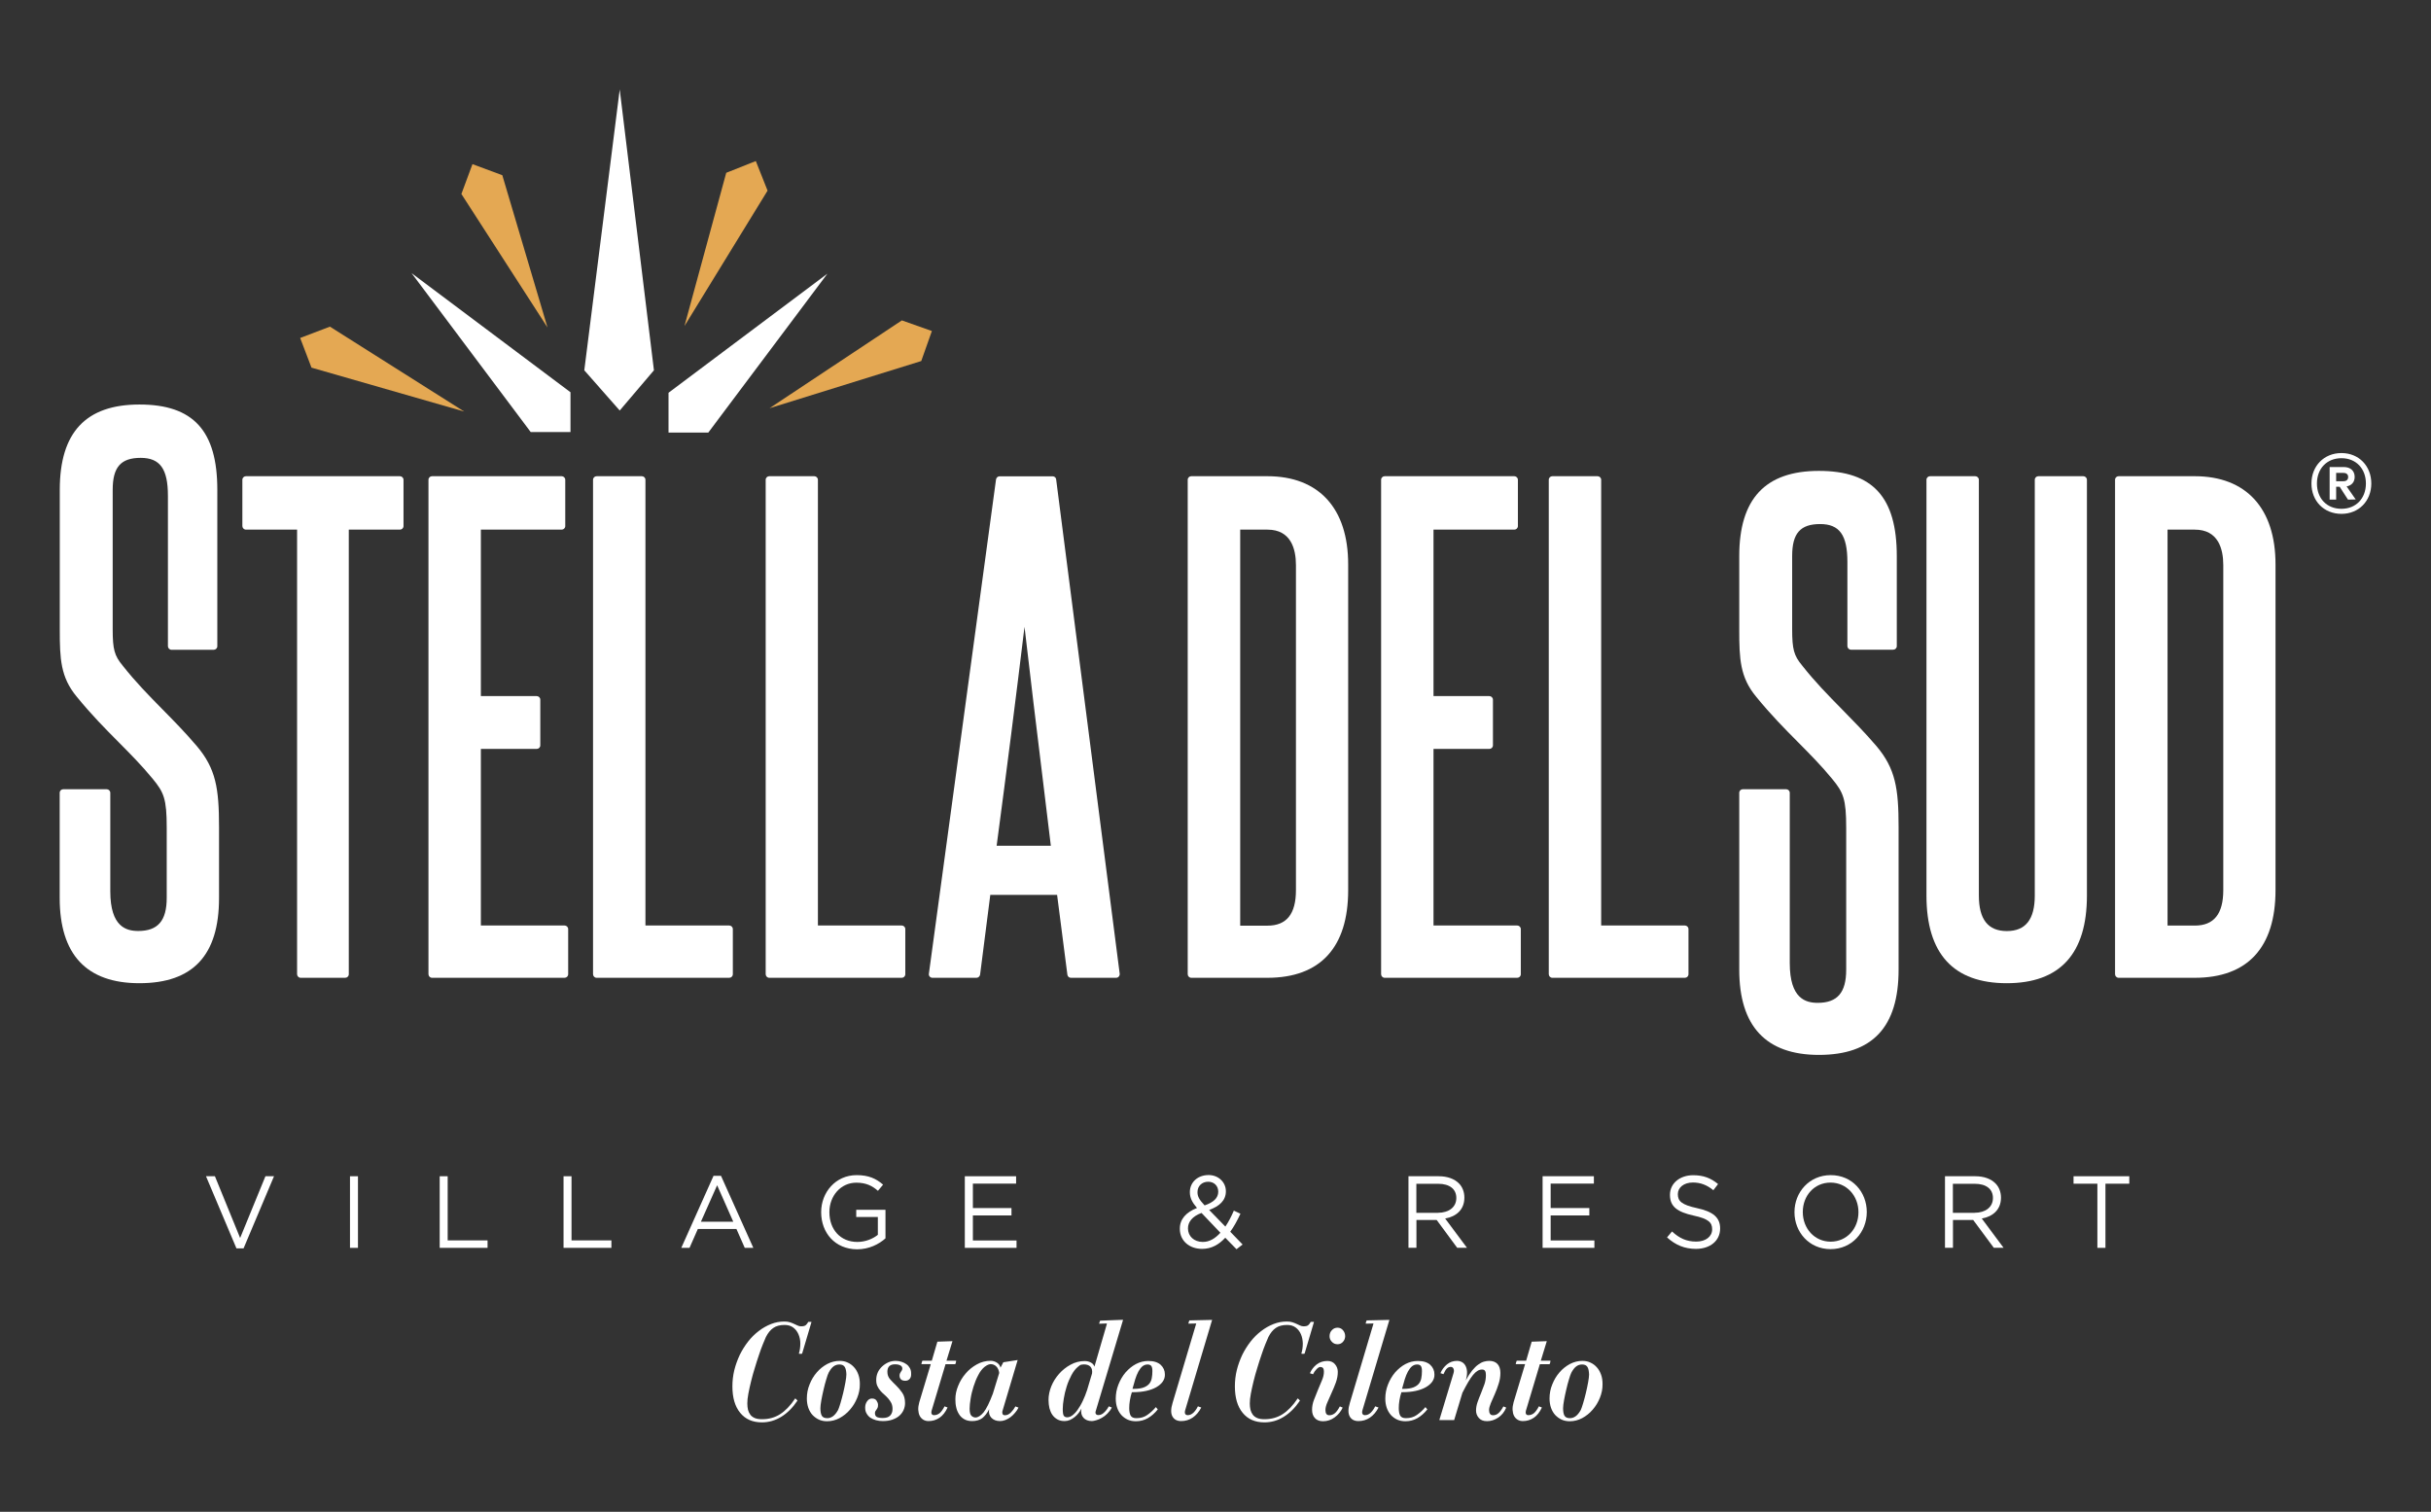
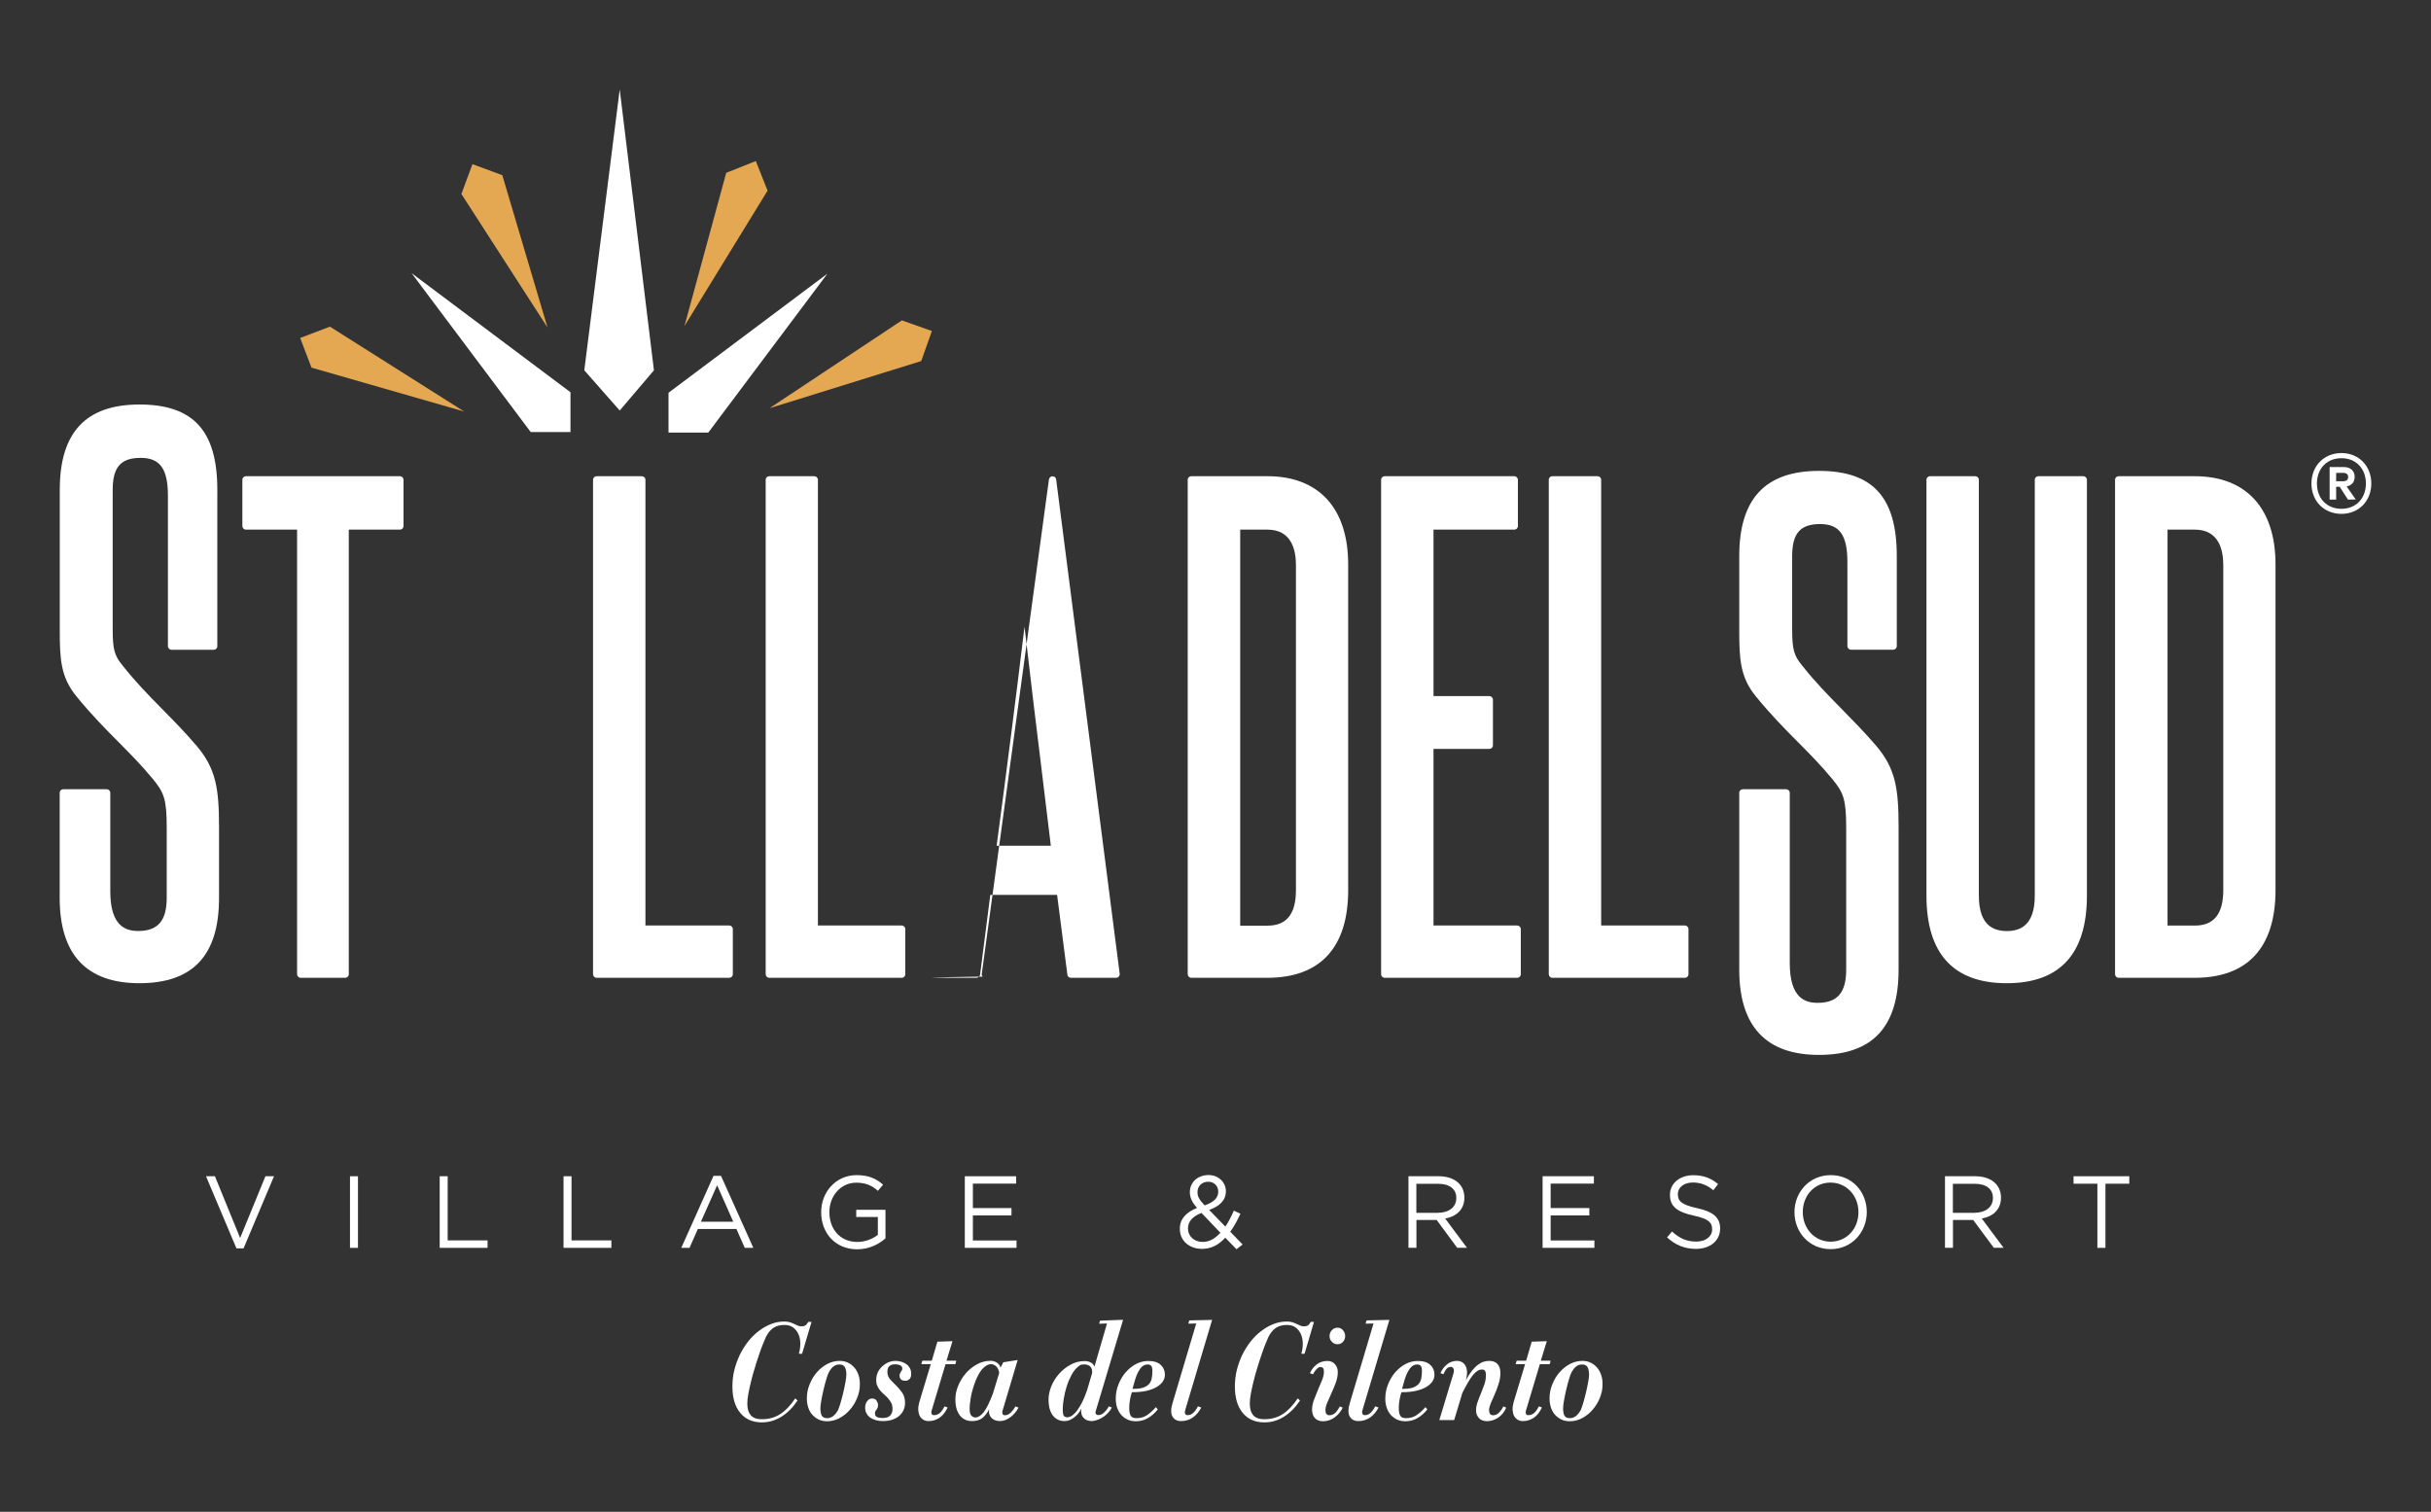
<svg xmlns="http://www.w3.org/2000/svg" version="1.1" id="Livello_1" x="0px" y="0px" viewBox="0 0 283.46 176.29" style="enable-background:new 0 0 283.46 176.29;" xml:space="preserve">
  <rect x="0" y="0" width="283.46" height="176.29" fill="#333333" stroke="none" />
  <style type="text/css">
	.st0{fill:#FFFFFF;}
	.st1{fill:#E4A853;}
</style>
  <g>
    <g>
      <g>
        <path class="st0" d="M24.02,137.16h1.04l2.94,7.2l2.95-7.2h1l-3.55,8.41h-0.83L24.02,137.16z" />
        <path class="st0" d="M40.81,137.16h0.93v8.35h-0.93V137.16z" />
        <path class="st0" d="M51.27,137.16h0.93v7.48h4.65v0.87h-5.58V137.16z" />
        <path class="st0" d="M65.71,137.16h0.93v7.48h4.65v0.87h-5.58V137.16z" />
        <path class="st0" d="M83.2,137.11h0.87l3.77,8.4h-1l-0.97-2.2h-4.5l-0.97,2.2h-0.96L83.2,137.11z M85.5,142.46l-1.88-4.25     l-1.89,4.25H85.5z" />
        <path class="st0" d="M95.75,141.36v-0.02c0-2.29,1.67-4.31,4.14-4.31c1.39,0,2.26,0.4,3.08,1.11l-0.6,0.72     c-0.64-0.56-1.35-0.95-2.52-0.95c-1.83,0-3.14,1.56-3.14,3.42v0.02c0,1.99,1.26,3.47,3.26,3.47c0.95,0,1.82-0.37,2.39-0.83v-2.08     h-2.52v-0.84h3.41v3.33c-0.77,0.69-1.92,1.28-3.32,1.28C97.36,145.66,95.75,143.75,95.75,141.36z" />
        <path class="st0" d="M112.51,137.16h5.97v0.86h-5.04v2.85h4.5v0.86h-4.5v2.92h5.09v0.86h-6.03V137.16z" />
        <path class="st0" d="M142.87,144.33c-0.76,0.82-1.63,1.3-2.7,1.3c-1.49,0-2.6-0.94-2.6-2.34v-0.02c0-1.11,0.73-1.91,2-2.41     c-0.57-0.67-0.83-1.18-0.83-1.84V139c0-1.1,0.88-1.98,2.19-1.98c1.15,0,2.01,0.85,2.01,1.88v0.02c0,1.06-0.75,1.74-1.95,2.17     l1.89,1.94c0.37-0.54,0.69-1.17,0.99-1.86l0.77,0.36c-0.37,0.79-0.75,1.5-1.19,2.1l1.44,1.49l-0.71,0.55L142.87,144.33z      M142.3,143.75l-2.2-2.31c-1.1,0.4-1.58,1.08-1.58,1.79v0.02c0,0.9,0.71,1.57,1.72,1.57C141.02,144.83,141.7,144.41,142.3,143.75     z M142.05,138.97v-0.02c0-0.67-0.49-1.15-1.17-1.15c-0.74,0-1.25,0.52-1.25,1.2v0.02c0,0.49,0.19,0.86,0.83,1.54     C141.51,140.2,142.05,139.69,142.05,138.97z" />
        <path class="st0" d="M164.22,137.16h3.55c1.01,0,1.83,0.31,2.35,0.84c0.4,0.4,0.63,0.99,0.63,1.64v0.02     c0,1.39-0.94,2.2-2.24,2.43l2.54,3.41h-1.14l-2.39-3.24h-2.36v3.24h-0.93V137.16z M167.68,141.42c1.25,0,2.13-0.65,2.13-1.71     v-0.03c0-1.02-0.78-1.64-2.11-1.64h-2.55v3.39H167.68z" />
        <path class="st0" d="M179.88,137.16h5.97v0.86h-5.04v2.85h4.51v0.86h-4.51v2.92h5.1v0.86h-6.04V137.16z" />
        <path class="st0" d="M194.38,144.29l0.58-0.69c0.86,0.79,1.69,1.18,2.83,1.18c1.11,0,1.85-0.6,1.85-1.42v-0.02     c0-0.78-0.42-1.22-2.15-1.59c-1.9-0.42-2.77-1.04-2.77-2.41v-0.02c0-1.32,1.14-2.28,2.71-2.28c1.21,0,2.06,0.34,2.9,1.03     l-0.55,0.72c-0.76-0.63-1.53-0.9-2.38-0.9c-1.07,0-1.76,0.59-1.76,1.35v0.02c0,0.79,0.43,1.23,2.24,1.62     c1.85,0.4,2.69,1.08,2.69,2.36v0.02c0,1.43-1.18,2.37-2.82,2.37C196.44,145.63,195.37,145.19,194.38,144.29z" />
        <path class="st0" d="M209.24,141.36v-0.02c0-2.3,1.71-4.31,4.23-4.31s4.2,1.99,4.2,4.29v0.02c0,2.31-1.71,4.32-4.22,4.32     S209.24,143.66,209.24,141.36z M216.7,141.36v-0.02c0-1.89-1.37-3.44-3.26-3.44c-1.89,0-3.23,1.53-3.23,3.42v0.02     c0,1.9,1.36,3.45,3.26,3.45C215.35,144.78,216.7,143.26,216.7,141.36z" />
        <path class="st0" d="M226.78,137.16h3.55c1.02,0,1.83,0.31,2.35,0.84c0.4,0.4,0.64,0.99,0.64,1.64v0.02     c0,1.39-0.94,2.2-2.24,2.43l2.54,3.41h-1.14l-2.4-3.24h-2.36v3.24h-0.93V137.16z M230.25,141.42c1.24,0,2.13-0.65,2.13-1.71     v-0.03c0-1.02-0.78-1.64-2.12-1.64h-2.55v3.39H230.25z" />
        <path class="st0" d="M244.55,138.03h-2.77v-0.87h6.5v0.87h-2.78v7.48h-0.94V138.03z" />
      </g>
      <g>
        <path class="st0" d="M93.53,157.84c0,0.01-0.02,0.02-0.07,0.02c-0.04,0.01-0.09,0.01-0.14,0.01c-0.04,0-0.07,0-0.12-0.01     c-0.03,0-0.05-0.01-0.05-0.02c0.12-0.39,0.17-0.78,0.17-1.18s-0.08-0.76-0.22-1.08c-0.14-0.32-0.34-0.58-0.61-0.78     c-0.27-0.2-0.6-0.3-1-0.3c-0.55,0-0.99,0.12-1.32,0.35c-0.34,0.23-0.62,0.58-0.86,1.05c-0.08,0.19-0.21,0.47-0.35,0.83     c-0.15,0.36-0.3,0.78-0.46,1.26c-0.17,0.48-0.32,0.98-0.48,1.5c-0.17,0.53-0.31,1.05-0.44,1.57c-0.13,0.52-0.23,1-0.32,1.46     s-0.12,0.83-0.12,1.14c0,0.28,0.03,0.52,0.08,0.74c0.06,0.22,0.15,0.41,0.28,0.58s0.31,0.29,0.52,0.38     c0.22,0.09,0.5,0.13,0.83,0.13c0.8,0,1.5-0.19,2.12-0.59c0.61-0.39,1.2-1,1.75-1.83c0-0.01,0.02,0,0.04,0.02     c0.03,0.03,0.07,0.06,0.1,0.09c0.03,0.03,0.08,0.08,0.13,0.14c-0.56,0.83-1.18,1.45-1.89,1.89c-0.71,0.43-1.45,0.65-2.26,0.65     c-1.08,0-1.93-0.37-2.53-1.11c-0.61-0.74-0.91-1.77-0.91-3.09c0-0.64,0.07-1.26,0.22-1.88c0.15-0.61,0.37-1.21,0.63-1.77     c0.27-0.56,0.6-1.08,0.97-1.56c0.37-0.48,0.79-0.89,1.25-1.24c0.45-0.35,0.93-0.62,1.44-0.82c0.51-0.2,1.02-0.29,1.56-0.29     c0.25,0,0.47,0.03,0.65,0.09c0.17,0.06,0.34,0.12,0.48,0.19c0.15,0.07,0.28,0.13,0.41,0.19s0.26,0.09,0.4,0.09     c0.27,0,0.47-0.05,0.57-0.16c0.11-0.1,0.19-0.22,0.25-0.34c0-0.01,0.02-0.02,0.07-0.02c0.05,0,0.09,0,0.13,0     c0.05,0,0.09,0,0.12,0c0.04,0,0.07,0,0.07,0.02L93.53,157.84z" />
        <path class="st0" d="M99.95,163c-0.21,0.52-0.49,0.98-0.85,1.39c-0.35,0.41-0.76,0.73-1.22,0.98c-0.46,0.24-0.94,0.36-1.45,0.36     c-0.34,0-0.65-0.06-0.94-0.19c-0.28-0.13-0.53-0.31-0.75-0.54c-0.21-0.23-0.37-0.51-0.49-0.84c-0.11-0.33-0.17-0.68-0.17-1.08     c0-0.57,0.1-1.12,0.32-1.65c0.21-0.53,0.49-1,0.84-1.4c0.35-0.41,0.76-0.73,1.22-0.98c0.47-0.24,0.95-0.36,1.45-0.36     c0.34,0,0.66,0.06,0.94,0.2c0.29,0.13,0.54,0.32,0.75,0.56c0.22,0.24,0.37,0.52,0.49,0.85c0.12,0.33,0.17,0.7,0.17,1.09     C100.27,161.95,100.16,162.48,99.95,163z M98.5,159.4c-0.12-0.19-0.32-0.29-0.62-0.29c-0.26,0-0.48,0.07-0.68,0.22     c-0.2,0.14-0.39,0.39-0.57,0.72c-0.08,0.15-0.17,0.41-0.28,0.78c-0.12,0.38-0.22,0.78-0.32,1.21c-0.1,0.43-0.19,0.84-0.26,1.24     c-0.07,0.4-0.11,0.71-0.11,0.92c0,0.39,0.05,0.68,0.16,0.88c0.11,0.19,0.32,0.29,0.64,0.29c0.23,0,0.45-0.07,0.66-0.22     c0.21-0.15,0.41-0.39,0.6-0.73c0.07-0.16,0.17-0.42,0.28-0.8s0.22-0.78,0.32-1.2c0.1-0.43,0.19-0.84,0.26-1.24     c0.07-0.39,0.11-0.7,0.11-0.91C98.68,159.88,98.62,159.59,98.5,159.4z" />
        <path class="st0" d="M106.07,160.79c-0.12,0.14-0.29,0.22-0.5,0.22c-0.24,0-0.42-0.06-0.52-0.17c-0.11-0.11-0.16-0.26-0.16-0.44     c0-0.1,0.02-0.18,0.05-0.25c0.03-0.07,0.07-0.13,0.11-0.19c0.03-0.06,0.07-0.12,0.11-0.17c0.03-0.06,0.05-0.13,0.05-0.22     c0-0.15-0.07-0.26-0.22-0.35c-0.15-0.08-0.36-0.13-0.62-0.13c-0.6,0-0.9,0.29-0.9,0.87c0,0.35,0.11,0.64,0.32,0.88     c0.22,0.24,0.45,0.48,0.71,0.73c0.26,0.25,0.49,0.53,0.71,0.85c0.22,0.32,0.32,0.72,0.32,1.2c0,0.28-0.06,0.56-0.18,0.82     c-0.12,0.26-0.29,0.48-0.51,0.67c-0.22,0.19-0.5,0.33-0.81,0.44c-0.32,0.11-0.68,0.16-1.07,0.16c-0.29,0-0.57-0.03-0.81-0.1     c-0.25-0.07-0.47-0.17-0.66-0.29c-0.18-0.13-0.33-0.29-0.44-0.49c-0.12-0.19-0.17-0.42-0.17-0.69c0-0.28,0.07-0.52,0.22-0.73     c0.15-0.22,0.34-0.33,0.57-0.33c0.25,0,0.43,0.08,0.54,0.25c0.11,0.17,0.17,0.33,0.17,0.49c0,0.16-0.02,0.28-0.06,0.36     c-0.04,0.08-0.08,0.15-0.13,0.21c-0.04,0.06-0.08,0.11-0.12,0.17c-0.03,0.06-0.05,0.13-0.05,0.22c0,0.21,0.07,0.36,0.2,0.44     c0.13,0.08,0.37,0.13,0.71,0.13c0.41,0,0.7-0.1,0.87-0.29c0.18-0.19,0.27-0.44,0.27-0.76c0-0.27-0.05-0.5-0.14-0.69     c-0.1-0.19-0.22-0.37-0.36-0.53c-0.14-0.16-0.29-0.31-0.45-0.45c-0.17-0.14-0.32-0.29-0.46-0.45c-0.14-0.16-0.26-0.34-0.35-0.54     c-0.1-0.2-0.14-0.44-0.14-0.72c0-0.32,0.06-0.61,0.18-0.88c0.12-0.27,0.3-0.5,0.51-0.7c0.21-0.2,0.46-0.36,0.73-0.48     s0.57-0.17,0.86-0.17c0.23,0,0.46,0.04,0.67,0.11c0.22,0.07,0.41,0.16,0.57,0.28c0.17,0.12,0.3,0.27,0.4,0.45     c0.1,0.18,0.15,0.38,0.15,0.6C106.26,160.44,106.2,160.65,106.07,160.79z" />
        <path class="st0" d="M111.49,158.67c-0.01,0.09-0.02,0.16-0.03,0.21c-0.02,0.06-0.03,0.1-0.05,0.14     c-0.01,0.04-0.02,0.06-0.03,0.06h-1.13l-1.63,5.44c-0.04,0.15-0.03,0.27,0.02,0.36c0.05,0.1,0.14,0.14,0.28,0.14     c0.23,0,0.45-0.08,0.64-0.23c0.18-0.15,0.38-0.42,0.58-0.8l0.35,0.14c-0.25,0.54-0.57,0.94-0.94,1.19     c-0.38,0.26-0.81,0.39-1.28,0.39c-0.22,0-0.43-0.05-0.61-0.16c-0.18-0.11-0.32-0.26-0.42-0.45c-0.1-0.19-0.15-0.43-0.17-0.7     c-0.01-0.27,0.03-0.57,0.12-0.89l1.34-4.44h-1.08c-0.02,0-0.02-0.02,0-0.06c0.01-0.04,0.02-0.09,0.03-0.14     c0.02-0.05,0.03-0.1,0.05-0.14c0.01-0.04,0.02-0.06,0.03-0.06h1.09l0.65-2.22l1.76-0.06l-0.7,2.28H111.49z" />
        <path class="st0" d="M116.88,164.57c-0.02,0.11-0.02,0.21,0.02,0.31c0.05,0.1,0.14,0.15,0.28,0.15c0.25,0,0.48-0.11,0.69-0.32     c0.21-0.21,0.39-0.45,0.53-0.71l0.36,0.14c-0.11,0.22-0.25,0.43-0.41,0.61c-0.16,0.19-0.33,0.36-0.52,0.5     c-0.19,0.14-0.4,0.26-0.61,0.34s-0.42,0.12-0.61,0.12c-0.43,0-0.77-0.13-1.02-0.39c-0.24-0.26-0.32-0.59-0.25-0.99     c-0.24,0.46-0.52,0.81-0.81,1.04c-0.31,0.22-0.7,0.34-1.17,0.34c-0.37,0-0.68-0.07-0.93-0.22c-0.26-0.15-0.46-0.34-0.61-0.59     c-0.15-0.24-0.27-0.51-0.33-0.82c-0.07-0.3-0.09-0.61-0.09-0.93c0-0.5,0.1-1.01,0.32-1.54c0.21-0.53,0.5-1.01,0.87-1.44     c0.37-0.44,0.81-0.79,1.31-1.07c0.5-0.28,1.04-0.42,1.62-0.42c0.24,0,0.48,0.07,0.71,0.21c0.22,0.14,0.37,0.33,0.43,0.59     l0.33-0.63l1.67-0.26L116.88,164.57z M116.18,159.35c-0.18-0.18-0.4-0.28-0.66-0.28c-0.07,0-0.17,0.02-0.28,0.06     c-0.11,0.04-0.26,0.12-0.44,0.26c-0.27,0.22-0.52,0.54-0.73,0.95c-0.22,0.41-0.4,0.85-0.55,1.33s-0.27,0.94-0.34,1.41     c-0.08,0.47-0.12,0.86-0.12,1.19c0,0.41,0.07,0.68,0.21,0.82c0.14,0.13,0.3,0.2,0.47,0.2c0.31,0,0.62-0.21,0.96-0.61     c0.32-0.41,0.68-1.14,1.07-2.17l0.74-2.41C116.47,159.78,116.36,159.53,116.18,159.35z" />
        <path class="st0" d="M127.74,164.63c-0.02,0.1-0.01,0.18,0.05,0.26c0.06,0.08,0.15,0.12,0.29,0.12c0.22,0,0.44-0.09,0.64-0.28     c0.21-0.19,0.4-0.43,0.57-0.74l0.35,0.14c-0.14,0.28-0.32,0.51-0.52,0.71c-0.2,0.2-0.42,0.37-0.64,0.49     c-0.22,0.13-0.43,0.22-0.65,0.28c-0.21,0.06-0.38,0.1-0.51,0.1c-0.42,0-0.76-0.13-0.99-0.39c-0.23-0.26-0.32-0.61-0.23-1.07     c-0.08,0.17-0.19,0.34-0.32,0.51c-0.13,0.17-0.29,0.33-0.46,0.47c-0.17,0.14-0.36,0.26-0.56,0.35c-0.21,0.09-0.41,0.13-0.62,0.13     c-0.32,0-0.6-0.06-0.83-0.19c-0.24-0.13-0.43-0.3-0.59-0.52c-0.16-0.22-0.27-0.49-0.35-0.78c-0.07-0.3-0.11-0.63-0.11-0.98     c0-0.51,0.11-1.05,0.32-1.58c0.22-0.54,0.52-1.02,0.91-1.46c0.38-0.43,0.83-0.79,1.35-1.07c0.51-0.28,1.06-0.42,1.64-0.42     c0.27,0,0.5,0.06,0.71,0.17c0.22,0.11,0.36,0.28,0.42,0.49l1.46-5.01c-0.02-0.02-0.05-0.03-0.09-0.03l-0.81,0.03     c-0.01,0-0.01-0.02,0-0.05c0.02-0.04,0.02-0.08,0.04-0.12s0.02-0.09,0.04-0.13c0.02-0.04,0.03-0.06,0.04-0.06l2.62-0.1     c0.02,0,0.03,0.01,0.03,0.03v0.02L127.74,164.63z M127.15,159.37c-0.17-0.18-0.43-0.27-0.77-0.27c-0.07,0-0.16,0.01-0.27,0.03     c-0.12,0.01-0.26,0.1-0.43,0.26c-0.27,0.22-0.52,0.54-0.74,0.95c-0.22,0.41-0.41,0.85-0.56,1.33c-0.15,0.48-0.27,0.95-0.34,1.42     c-0.08,0.47-0.12,0.87-0.12,1.2c0,0.41,0.04,0.68,0.12,0.8c0.09,0.12,0.22,0.18,0.4,0.18c0.21,0,0.41-0.08,0.62-0.24     c0.21-0.16,0.42-0.38,0.61-0.66s0.4-0.61,0.58-1c0.18-0.39,0.36-0.81,0.51-1.28l0.58-1.95     C127.38,159.81,127.31,159.55,127.15,159.37z" />
        <path class="st0" d="M135.57,161.12c-0.18,0.25-0.44,0.47-0.76,0.65c-0.32,0.18-0.71,0.32-1.16,0.42     c-0.46,0.1-0.96,0.15-1.5,0.15h-0.17c-0.1,0.28-0.17,0.6-0.23,0.94c-0.06,0.33-0.08,0.64-0.08,0.92c0,0.39,0.06,0.68,0.17,0.88     c0.12,0.19,0.33,0.29,0.66,0.29c0.5,0,0.92-0.12,1.27-0.37c0.35-0.24,0.69-0.55,1.01-0.92l0.22,0.27     c-0.35,0.44-0.74,0.78-1.16,1.02c-0.42,0.24-0.89,0.36-1.4,0.36c-0.34,0-0.66-0.06-0.95-0.19c-0.28-0.13-0.53-0.31-0.74-0.54     c-0.2-0.23-0.37-0.51-0.48-0.83c-0.11-0.32-0.17-0.68-0.17-1.07c0-0.57,0.1-1.12,0.31-1.65c0.21-0.53,0.48-1,0.83-1.41     c0.36-0.41,0.76-0.74,1.21-0.98c0.46-0.24,0.94-0.36,1.44-0.36c0.64,0,1.12,0.15,1.45,0.45c0.32,0.3,0.49,0.67,0.49,1.12     C135.84,160.58,135.75,160.86,135.57,161.12z M134.24,159.28c-0.09-0.11-0.23-0.17-0.43-0.17c-0.23,0-0.43,0.08-0.61,0.22     c-0.17,0.15-0.32,0.35-0.46,0.6c-0.14,0.25-0.26,0.56-0.37,0.9c-0.1,0.35-0.21,0.72-0.32,1.12h0.2c0.47,0,0.85-0.06,1.13-0.17     c0.28-0.11,0.49-0.26,0.64-0.44c0.14-0.18,0.24-0.4,0.28-0.65c0.05-0.25,0.07-0.51,0.07-0.78     C134.38,159.61,134.33,159.4,134.24,159.28z" />
        <path class="st0" d="M138.21,164.39c-0.07,0.22-0.07,0.38-0.01,0.48c0.05,0.1,0.15,0.15,0.29,0.15c0.25,0,0.47-0.1,0.68-0.3     c0.2-0.2,0.37-0.44,0.51-0.73l0.39,0.14c-0.27,0.52-0.61,0.91-1.01,1.18s-0.85,0.4-1.33,0.4s-0.82-0.18-1.02-0.54     c-0.2-0.36-0.2-0.89,0.02-1.59l2.74-9.2c0.02-0.02,0.02-0.04,0.01-0.04c-0.02,0-0.03-0.01-0.06-0.01l-0.84,0.02     c-0.01,0-0.01-0.02,0-0.06c0.01-0.04,0.02-0.08,0.03-0.13c0.02-0.05,0.03-0.09,0.05-0.13c0.02-0.04,0.02-0.06,0.03-0.06     l2.61-0.06c0.02,0,0.03,0,0.04,0.01c0.02,0,0.01,0.01-0.01,0.01L138.21,164.39z" />
        <path class="st0" d="M152.12,157.84c0,0.01-0.02,0.02-0.07,0.02c-0.04,0.01-0.09,0.01-0.14,0.01c-0.04,0-0.07,0-0.12-0.01     c-0.03,0-0.05-0.01-0.05-0.02c0.12-0.39,0.17-0.78,0.17-1.18c-0.01-0.39-0.08-0.76-0.22-1.08c-0.14-0.32-0.34-0.58-0.61-0.78     c-0.27-0.2-0.6-0.3-1-0.3c-0.55,0-0.99,0.12-1.32,0.35c-0.34,0.23-0.62,0.58-0.86,1.05c-0.08,0.19-0.21,0.47-0.35,0.83     c-0.15,0.36-0.3,0.78-0.46,1.26c-0.17,0.48-0.32,0.98-0.48,1.5c-0.17,0.53-0.31,1.05-0.44,1.57c-0.13,0.52-0.23,1-0.32,1.46     s-0.12,0.83-0.12,1.14c0,0.28,0.03,0.52,0.08,0.74c0.06,0.22,0.15,0.41,0.28,0.58c0.13,0.17,0.31,0.29,0.52,0.38     c0.22,0.09,0.5,0.13,0.83,0.13c0.8,0,1.5-0.19,2.12-0.59c0.61-0.39,1.2-1,1.75-1.83c0-0.01,0.02,0,0.04,0.02     c0.03,0.03,0.07,0.06,0.1,0.09c0.03,0.03,0.08,0.08,0.13,0.14c-0.56,0.83-1.18,1.45-1.89,1.89s-1.45,0.65-2.26,0.65     c-1.08,0-1.93-0.37-2.53-1.11c-0.61-0.74-0.91-1.77-0.91-3.09c0-0.64,0.07-1.26,0.22-1.88c0.15-0.61,0.37-1.21,0.63-1.77     c0.27-0.56,0.6-1.08,0.97-1.56c0.37-0.48,0.79-0.89,1.25-1.24c0.45-0.35,0.93-0.62,1.44-0.82c0.51-0.2,1.02-0.29,1.56-0.29     c0.25,0,0.47,0.03,0.65,0.09c0.17,0.06,0.34,0.12,0.48,0.19c0.15,0.07,0.28,0.13,0.41,0.19s0.26,0.09,0.4,0.09     c0.27,0,0.47-0.05,0.57-0.16c0.11-0.1,0.19-0.22,0.25-0.34c0-0.01,0.02-0.02,0.07-0.02c0.05,0,0.09,0,0.13,0     c0.05,0,0.09,0,0.12,0c0.04,0,0.07,0,0.07,0.02L152.12,157.84z" />
        <path class="st0" d="M155.62,165.28c-0.41,0.3-0.86,0.45-1.35,0.45c-0.42,0-0.74-0.13-0.96-0.38c-0.22-0.25-0.32-0.57-0.32-0.96     c0-0.37,0.07-0.76,0.22-1.15c0.15-0.39,0.31-0.79,0.47-1.18c0.17-0.39,0.33-0.76,0.47-1.12c0.15-0.35,0.22-0.68,0.22-0.97     c0-0.23-0.04-0.39-0.12-0.46c-0.07-0.07-0.17-0.11-0.31-0.11c-0.11,0-0.25,0.08-0.42,0.25c-0.17,0.17-0.31,0.37-0.42,0.6     l-0.36-0.12c0.17-0.4,0.43-0.74,0.78-1.02c0.35-0.27,0.77-0.41,1.26-0.41c0.38,0,0.68,0.13,0.89,0.39     c0.22,0.26,0.32,0.56,0.32,0.88c0,0.4-0.07,0.81-0.22,1.23c-0.15,0.42-0.32,0.82-0.5,1.21c-0.17,0.39-0.34,0.76-0.49,1.11     c-0.16,0.35-0.23,0.65-0.23,0.9c0,0.18,0.03,0.33,0.1,0.44s0.18,0.17,0.36,0.17c0.23,0,0.44-0.08,0.63-0.23s0.38-0.42,0.59-0.8     l0.33,0.14C156.35,164.6,156.04,164.97,155.62,165.28z M156.59,156.47c-0.17,0.19-0.38,0.28-0.63,0.28     c-0.26,0-0.48-0.09-0.66-0.28c-0.18-0.19-0.27-0.4-0.27-0.65c0-0.28,0.08-0.51,0.27-0.71c0.18-0.2,0.41-0.29,0.66-0.29     c0.25,0,0.47,0.1,0.63,0.29c0.17,0.2,0.26,0.43,0.26,0.71C156.84,156.07,156.76,156.29,156.59,156.47z" />
        <path class="st0" d="M158.88,164.39c-0.07,0.22-0.07,0.38-0.01,0.48c0.05,0.1,0.15,0.15,0.29,0.15c0.25,0,0.47-0.1,0.68-0.3     c0.2-0.2,0.37-0.44,0.51-0.73l0.39,0.14c-0.27,0.52-0.61,0.91-1.01,1.18s-0.85,0.4-1.33,0.4s-0.82-0.18-1.02-0.54     c-0.2-0.36-0.2-0.89,0.02-1.59l2.74-9.2c0.02-0.02,0.02-0.04,0.01-0.04c-0.02,0-0.03-0.01-0.06-0.01l-0.84,0.02     c-0.01,0-0.01-0.02,0-0.06c0.01-0.04,0.02-0.08,0.03-0.13c0.02-0.05,0.03-0.09,0.05-0.13c0.02-0.04,0.02-0.06,0.03-0.06     l2.61-0.06c0.02,0,0.03,0,0.04,0.01c0.02,0,0.01,0.01-0.01,0.01L158.88,164.39z" />
        <path class="st0" d="M167,161.12c-0.18,0.25-0.44,0.47-0.76,0.65c-0.32,0.18-0.71,0.32-1.16,0.42c-0.46,0.1-0.96,0.15-1.5,0.15     h-0.17c-0.1,0.28-0.17,0.6-0.23,0.94c-0.06,0.33-0.08,0.64-0.08,0.92c0,0.39,0.06,0.68,0.17,0.88c0.12,0.19,0.33,0.29,0.66,0.29     c0.5,0,0.92-0.12,1.27-0.37c0.35-0.24,0.69-0.55,1.01-0.92l0.22,0.27c-0.35,0.44-0.74,0.78-1.16,1.02     c-0.42,0.24-0.89,0.36-1.4,0.36c-0.34,0-0.66-0.06-0.95-0.19c-0.28-0.13-0.53-0.31-0.74-0.54c-0.2-0.23-0.37-0.51-0.48-0.83     c-0.11-0.32-0.17-0.68-0.17-1.07c0-0.57,0.1-1.12,0.31-1.65s0.48-1,0.83-1.41c0.36-0.41,0.76-0.74,1.21-0.98s0.94-0.36,1.44-0.36     c0.64,0,1.12,0.15,1.45,0.45c0.32,0.3,0.49,0.67,0.49,1.12C167.27,160.58,167.18,160.86,167,161.12z M165.67,159.28     c-0.09-0.11-0.23-0.17-0.43-0.17c-0.23,0-0.43,0.08-0.61,0.22c-0.17,0.15-0.32,0.35-0.46,0.6c-0.14,0.25-0.26,0.56-0.37,0.9     c-0.1,0.35-0.21,0.72-0.32,1.12h0.2c0.47,0,0.85-0.06,1.13-0.17c0.28-0.11,0.49-0.26,0.64-0.44c0.14-0.18,0.24-0.4,0.28-0.65     c0.05-0.25,0.07-0.51,0.07-0.78C165.81,159.61,165.76,159.4,165.67,159.28z" />
        <path class="st0" d="M174.67,165.32c-0.41,0.27-0.84,0.4-1.28,0.4c-0.42,0-0.73-0.12-0.95-0.37c-0.22-0.25-0.33-0.54-0.33-0.86     c0-0.33,0.06-0.66,0.18-1c0.12-0.34,0.25-0.68,0.4-1.03c0.14-0.35,0.27-0.7,0.4-1.05c0.12-0.35,0.17-0.71,0.17-1.05     c0-0.19-0.02-0.35-0.08-0.47c-0.07-0.13-0.18-0.19-0.37-0.19s-0.36,0.05-0.52,0.15c-0.17,0.1-0.35,0.26-0.53,0.48     c-0.18,0.22-0.37,0.5-0.57,0.84c-0.2,0.34-0.42,0.76-0.67,1.24l-0.96,3.18h-1.73l1.65-5.45c0.07-0.22,0.07-0.4,0-0.54     c-0.06-0.14-0.17-0.21-0.32-0.21c-0.17,0-0.31,0.06-0.44,0.18c-0.13,0.12-0.27,0.35-0.41,0.67l-0.35-0.12     c0.17-0.4,0.42-0.74,0.76-1.02c0.33-0.27,0.72-0.41,1.16-0.41c0.22,0,0.41,0.05,0.58,0.14c0.17,0.09,0.32,0.24,0.42,0.43     s0.17,0.43,0.18,0.71c0.01,0.29-0.03,0.62-0.15,1c0.26-0.48,0.51-0.86,0.75-1.16c0.25-0.3,0.48-0.53,0.71-0.69     c0.23-0.17,0.45-0.28,0.66-0.34c0.22-0.06,0.42-0.09,0.62-0.09c0.41,0,0.73,0.12,0.96,0.36c0.22,0.24,0.34,0.59,0.34,1.05     c0,0.43-0.07,0.86-0.21,1.28c-0.13,0.42-0.28,0.82-0.45,1.2c-0.17,0.38-0.32,0.73-0.46,1.05c-0.13,0.32-0.2,0.58-0.2,0.79     c0,0.18,0.03,0.33,0.11,0.44c0.07,0.11,0.18,0.17,0.36,0.17c0.23,0,0.44-0.08,0.62-0.24c0.19-0.16,0.38-0.42,0.58-0.79l0.33,0.14     C175.41,164.66,175.09,165.05,174.67,165.32z" />
        <path class="st0" d="M180.79,158.67c-0.01,0.09-0.02,0.16-0.03,0.21c-0.02,0.06-0.03,0.1-0.05,0.14     c-0.01,0.04-0.02,0.06-0.03,0.06h-1.13l-1.63,5.44c-0.04,0.15-0.03,0.27,0.02,0.36c0.05,0.1,0.14,0.14,0.28,0.14     c0.23,0,0.45-0.08,0.64-0.23c0.18-0.15,0.38-0.42,0.58-0.8l0.35,0.14c-0.25,0.54-0.57,0.94-0.94,1.19     c-0.38,0.26-0.81,0.39-1.28,0.39c-0.22,0-0.43-0.05-0.61-0.16c-0.18-0.11-0.32-0.26-0.42-0.45c-0.1-0.19-0.15-0.43-0.17-0.7     c-0.01-0.27,0.03-0.57,0.12-0.89l1.34-4.44h-1.08c-0.02,0-0.02-0.02,0-0.06c0.01-0.04,0.02-0.09,0.03-0.14     c0.02-0.05,0.03-0.1,0.05-0.14c0.01-0.04,0.02-0.06,0.03-0.06h1.09l0.65-2.22l1.76-0.06l-0.7,2.28H180.79z" />
        <path class="st0" d="M186.55,163c-0.21,0.52-0.49,0.98-0.85,1.39c-0.35,0.41-0.76,0.73-1.22,0.98c-0.46,0.24-0.94,0.36-1.45,0.36     c-0.34,0-0.65-0.06-0.94-0.19c-0.28-0.13-0.53-0.31-0.75-0.54c-0.21-0.23-0.37-0.51-0.49-0.84c-0.11-0.33-0.17-0.68-0.17-1.08     c0-0.57,0.1-1.12,0.32-1.65c0.21-0.53,0.49-1,0.84-1.4c0.35-0.41,0.76-0.73,1.22-0.98c0.47-0.24,0.95-0.36,1.45-0.36     c0.34,0,0.66,0.06,0.94,0.2c0.29,0.13,0.54,0.32,0.75,0.56c0.22,0.24,0.37,0.52,0.49,0.85c0.12,0.33,0.17,0.7,0.17,1.09     C186.87,161.95,186.76,162.48,186.55,163z M185.1,159.4c-0.12-0.19-0.32-0.29-0.62-0.29c-0.26,0-0.48,0.07-0.68,0.22     c-0.2,0.14-0.39,0.39-0.57,0.72c-0.08,0.15-0.17,0.41-0.28,0.78c-0.12,0.38-0.22,0.78-0.32,1.21c-0.1,0.43-0.19,0.84-0.26,1.24     c-0.07,0.4-0.11,0.71-0.11,0.92c0,0.39,0.05,0.68,0.16,0.88c0.11,0.19,0.32,0.29,0.64,0.29c0.23,0,0.45-0.07,0.66-0.22     c0.21-0.15,0.41-0.39,0.6-0.73c0.07-0.16,0.17-0.42,0.28-0.8c0.11-0.38,0.22-0.78,0.32-1.2c0.1-0.43,0.19-0.84,0.26-1.24     c0.07-0.39,0.11-0.7,0.11-0.91C185.27,159.88,185.22,159.59,185.1,159.4z" />
      </g>
    </g>
    <g>
      <path class="st0" d="M16.25,114.65c6.25,0,9.29-3.25,9.29-9.94v-8.26c0-4.5-0.36-6.81-2.59-9.45c-1.36-1.6-2.72-2.98-4.03-4.31    c-1.6-1.63-3.12-3.17-4.62-5.08c-0.96-1.15-1.16-1.9-1.16-4.22V57.11c0-2.64,0.95-3.72,3.26-3.72c2.26,0,3.18,1.28,3.18,4.42    v17.54c0,0.23,0.19,0.42,0.42,0.42h4.92c0.23,0,0.42-0.18,0.42-0.42V57.11c0-6.88-2.8-9.94-9.08-9.94c-6.25,0-9.29,3.25-9.29,9.94    v16.35c0,3.34,0.09,5.5,1.96,7.76c1.76,2.16,3.36,3.77,4.91,5.33c1.37,1.38,2.67,2.69,3.97,4.27c1.3,1.58,1.63,2.34,1.63,5.69    v8.19c0,2.67-1.03,3.86-3.32,3.86c-1.4,0-3.26-0.48-3.26-4.63V92.45c0-0.23-0.19-0.42-0.42-0.42H7.38c-0.23,0-0.42,0.18-0.42,0.42    v12.26C6.96,111.3,10.08,114.65,16.25,114.65z" />
      <path class="st0" d="M28.68,55.53c-0.23,0-0.42,0.18-0.42,0.42v5.39c0,0.23,0.19,0.42,0.42,0.42h5.96v51.84    c0,0.23,0.19,0.42,0.42,0.42h5.19c0.23,0,0.42-0.18,0.42-0.42V61.76h5.96c0.23,0,0.42-0.18,0.42-0.42v-5.39    c0-0.23-0.19-0.42-0.42-0.42H28.68z" />
-       <path class="st0" d="M56.07,107.93v-20.6h6.51c0.23,0,0.42-0.18,0.42-0.42v-5.32c0-0.23-0.19-0.42-0.42-0.42h-6.51V61.76h9.42    c0.23,0,0.42-0.18,0.42-0.42v-5.39c0-0.23-0.19-0.42-0.42-0.42H50.38c-0.23,0-0.42,0.18-0.42,0.42v57.65    c0,0.23,0.19,0.42,0.42,0.42h15.45c0.23,0,0.42-0.18,0.42-0.42v-5.26c0-0.23-0.19-0.42-0.42-0.42H56.07z" />
      <path class="st0" d="M85.03,114.02c0.23,0,0.42-0.18,0.42-0.42v-5.26c0-0.23-0.19-0.42-0.42-0.42h-9.77V55.95    c0-0.23-0.19-0.42-0.42-0.42h-5.27c-0.23,0-0.42,0.18-0.42,0.42v57.65c0,0.23,0.19,0.42,0.42,0.42H85.03z" />
      <path class="st0" d="M105.56,113.6v-5.26c0-0.23-0.19-0.42-0.42-0.42h-9.77V55.95c0-0.23-0.19-0.42-0.42-0.42H89.7    c-0.23,0-0.42,0.18-0.42,0.42v57.65c0,0.23,0.19,0.42,0.42,0.42h15.45C105.37,114.02,105.56,113.84,105.56,113.6z" />
-       <path class="st0" d="M108.73,114.02h5.13c0.21,0,0.38-0.16,0.42-0.36l1.19-9.31h7.79l1.2,9.31c0.03,0.21,0.2,0.36,0.42,0.36h5.26    c0.12,0,0.24-0.05,0.31-0.14c0.08-0.09,0.12-0.21,0.11-0.33l-7.41-57.65c-0.02-0.21-0.2-0.36-0.42-0.36h-6.17    c-0.21,0-0.38,0.15-0.42,0.36l-7.83,57.65c-0.02,0.12,0.02,0.24,0.1,0.33C108.49,113.97,108.61,114.02,108.73,114.02z     M116.21,98.62c1.19-8.94,2.26-17.33,3.25-25.53c0.69,5.99,1.42,11.97,2.13,17.78c0.31,2.58,0.63,5.17,0.94,7.75H116.21z" />
+       <path class="st0" d="M108.73,114.02h5.13c0.21,0,0.38-0.16,0.42-0.36l1.19-9.31h7.79l1.2,9.31c0.03,0.21,0.2,0.36,0.42,0.36h5.26    c0.12,0,0.24-0.05,0.31-0.14c0.08-0.09,0.12-0.21,0.11-0.33l-7.41-57.65c-0.02-0.21-0.2-0.36-0.42-0.36c-0.21,0-0.38,0.15-0.42,0.36l-7.83,57.65c-0.02,0.12,0.02,0.24,0.1,0.33C108.49,113.97,108.61,114.02,108.73,114.02z     M116.21,98.62c1.19-8.94,2.26-17.33,3.25-25.53c0.69,5.99,1.42,11.97,2.13,17.78c0.31,2.58,0.63,5.17,0.94,7.75H116.21z" />
    </g>
    <g>
      <path class="st0" d="M147.78,55.53h-8.87c-0.23,0-0.42,0.18-0.42,0.42v57.65c0,0.23,0.19,0.42,0.42,0.42h8.87    c6.17,0,9.42-3.54,9.42-10.22V65.83C157.21,59.28,153.78,55.53,147.78,55.53z M151.11,65.9v37.9c0,2.78-1.09,4.14-3.32,4.14h-3.18    V61.76h3.18C150.53,61.76,151.11,64.01,151.11,65.9z" />
      <path class="st0" d="M167.15,107.93v-20.6h6.51c0.23,0,0.42-0.18,0.42-0.42v-5.32c0-0.23-0.19-0.42-0.42-0.42h-6.51V61.76h9.42    c0.23,0,0.42-0.18,0.42-0.42v-5.39c0-0.23-0.19-0.42-0.42-0.42h-15.11c-0.23,0-0.42,0.18-0.42,0.42v57.65    c0,0.23,0.19,0.42,0.42,0.42h15.45c0.23,0,0.42-0.18,0.42-0.42v-5.26c0-0.23-0.19-0.42-0.42-0.42H167.15z" />
      <path class="st0" d="M186.7,107.93V55.95c0-0.23-0.19-0.42-0.42-0.42h-5.27c-0.23,0-0.42,0.18-0.42,0.42v57.65    c0,0.23,0.19,0.42,0.42,0.42h15.45c0.23,0,0.42-0.18,0.42-0.42v-5.26c0-0.23-0.19-0.42-0.42-0.42H186.7z" />
      <path class="st0" d="M214.75,82.68c-1.6-1.63-3.12-3.17-4.62-5.08c-0.96-1.15-1.16-1.9-1.16-4.22v-8.55    c0-2.64,0.95-3.72,3.26-3.72c2.26,0,3.18,1.28,3.18,4.42v9.81c0,0.23,0.19,0.42,0.42,0.42h4.92c0.23,0,0.42-0.18,0.42-0.42V64.85    c0-6.88-2.8-9.94-9.08-9.94c-6.25,0-9.29,3.25-9.29,9.94v8.62c0,3.34,0.09,5.5,1.96,7.76c1.76,2.16,3.36,3.77,4.91,5.33    c1.37,1.38,2.67,2.69,3.97,4.27c1.3,1.58,1.63,2.34,1.63,5.69v16.56c0,2.67-1.03,3.86-3.32,3.86c-1.4,0-3.26-0.48-3.26-4.63V92.45    c0-0.23-0.19-0.42-0.42-0.42h-5.05c-0.23,0-0.42,0.18-0.42,0.42v20.62c0,6.6,3.12,9.94,9.29,9.94c6.25,0,9.29-3.25,9.29-9.94    V96.44c0-4.5-0.36-6.81-2.59-9.45C217.42,85.39,216.06,84.02,214.75,82.68z" />
      <path class="st0" d="M237.68,55.53c-0.23,0-0.42,0.18-0.42,0.42v48.48c0,2.78-1.07,4.14-3.26,4.14c-2.19,0-3.26-1.36-3.26-4.14    V55.95c0-0.23-0.19-0.42-0.42-0.42h-5.27c-0.23,0-0.42,0.18-0.42,0.42v48.48c0,6.78,3.14,10.22,9.36,10.22    c6.21,0,9.35-3.44,9.35-10.22V55.95c0-0.23-0.19-0.42-0.42-0.42H237.68z" />
      <path class="st0" d="M255.91,55.53h-8.87c-0.23,0-0.42,0.18-0.42,0.42v57.65c0,0.23,0.19,0.42,0.42,0.42h8.87    c6.17,0,9.42-3.54,9.42-10.22V65.83C265.34,59.28,261.91,55.53,255.91,55.53z M259.24,103.79c0,2.78-1.09,4.14-3.32,4.14h-3.18    V61.76h3.18c2.74,0,3.32,2.25,3.32,4.14V103.79z" />
    </g>
    <g>
      <polygon class="st0" points="76.25,43.18 72.26,47.87 68.13,43.18 72.26,10.43   " />
    </g>
    <polygon class="st0" points="66.52,45.74 66.52,50.38 61.88,50.38 47.99,31.85  " />
    <polygon class="st0" points="82.59,50.44 77.95,50.44 77.95,45.8 96.48,31.91  " />
    <g>
      <g>
        <polygon class="st1" points="105.16,37.36 108.66,38.6 107.42,42.1 89.73,47.6    " />
      </g>
      <g>
        <g>
          <polygon class="st1" points="53.8,22.62 55.09,19.14 58.57,20.43 63.84,38.19     " />
        </g>
        <g>
          <polygon class="st1" points="36.32,42.87 35,39.41 38.47,38.09 54.13,47.99     " />
        </g>
        <g>
          <polygon class="st1" points="84.68,20.15 88.13,18.78 89.5,22.23 79.81,38.02     " />
        </g>
      </g>
    </g>
    <g>
      <path class="st0" d="M269.52,56.38c0-2.03,1.45-3.55,3.5-3.55c2.04,0,3.48,1.52,3.48,3.55c0,2.03-1.45,3.54-3.48,3.54    C270.97,59.92,269.52,58.42,269.52,56.38z M270.16,56.38c0,1.72,1.13,2.95,2.86,2.95c1.72,0,2.85-1.24,2.85-2.95    c0-1.71-1.13-2.95-2.85-2.95C271.29,53.43,270.16,54.67,270.16,56.38z M273.62,56.72l1.06,1.52l-0.9,0.02l-0.97-1.5h-0.41v1.5    h-0.76v-3.8h1.65c0.78,0,1.27,0.44,1.27,1.15C274.56,56.21,274.21,56.61,273.62,56.72z M272.4,55.15v0.97h0.83    c0.32,0,0.57-0.14,0.57-0.5c0-0.34-0.25-0.48-0.57-0.48H272.4z" />
    </g>
  </g>
</svg>